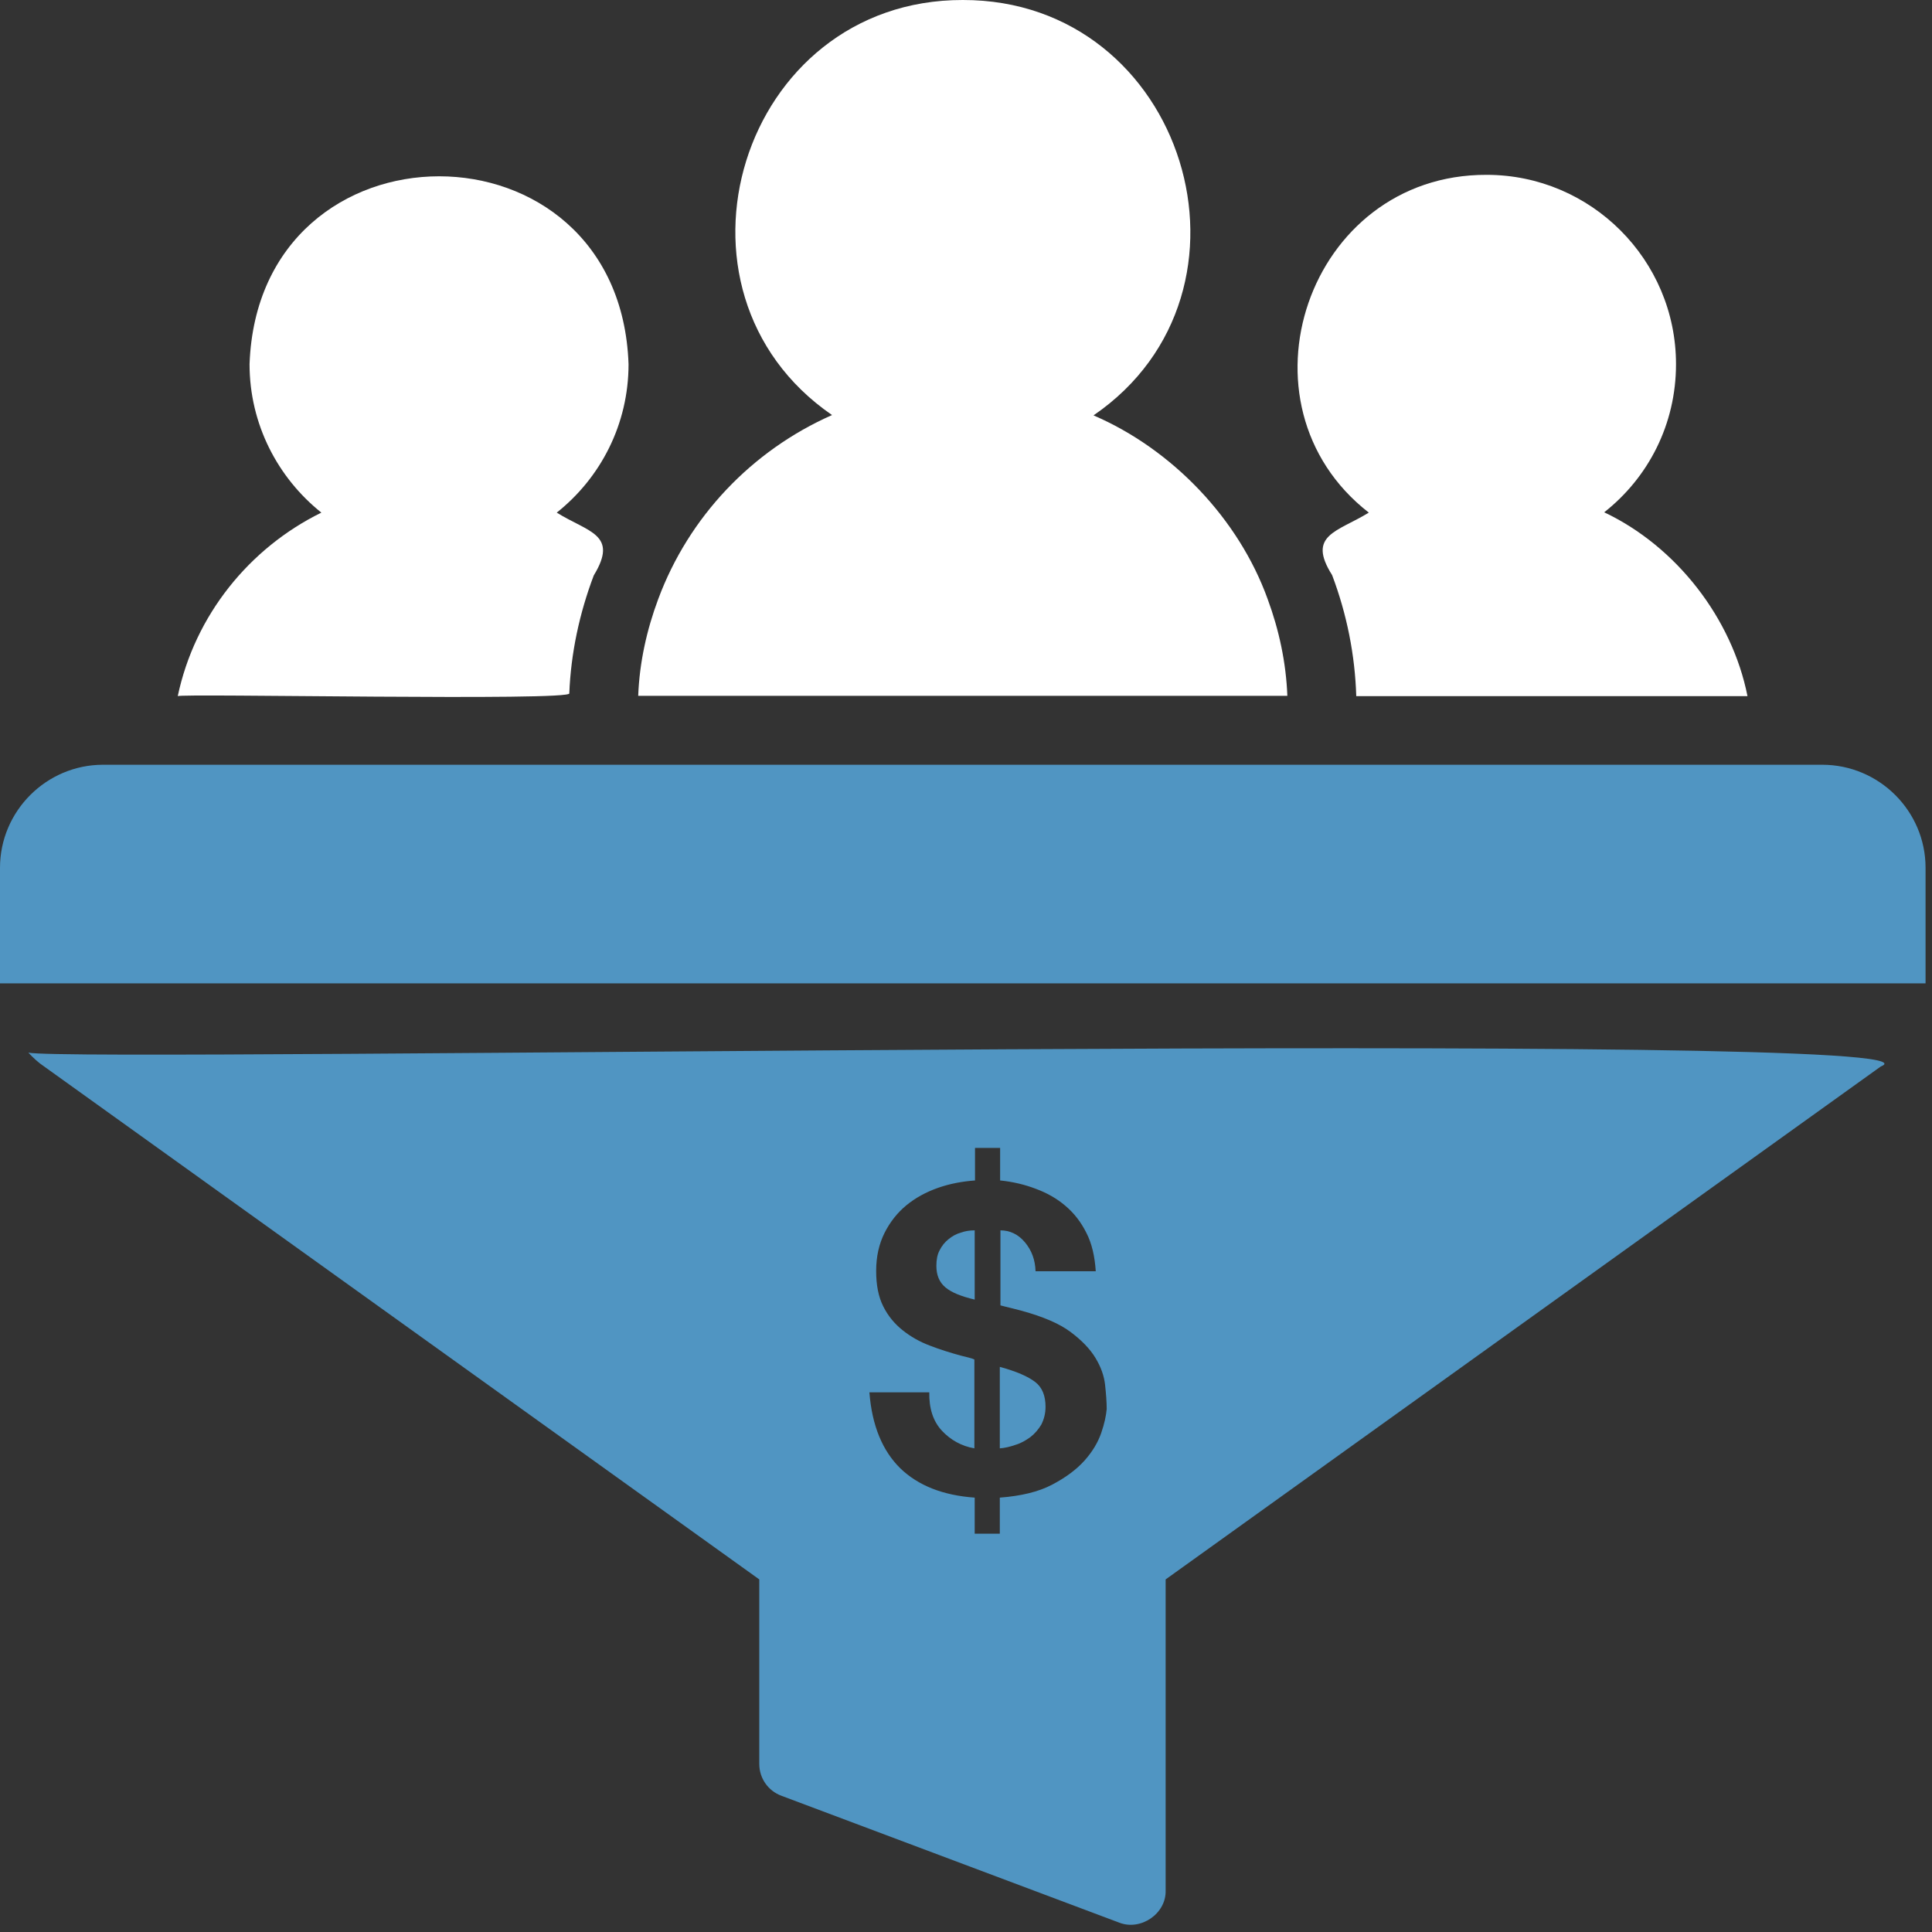
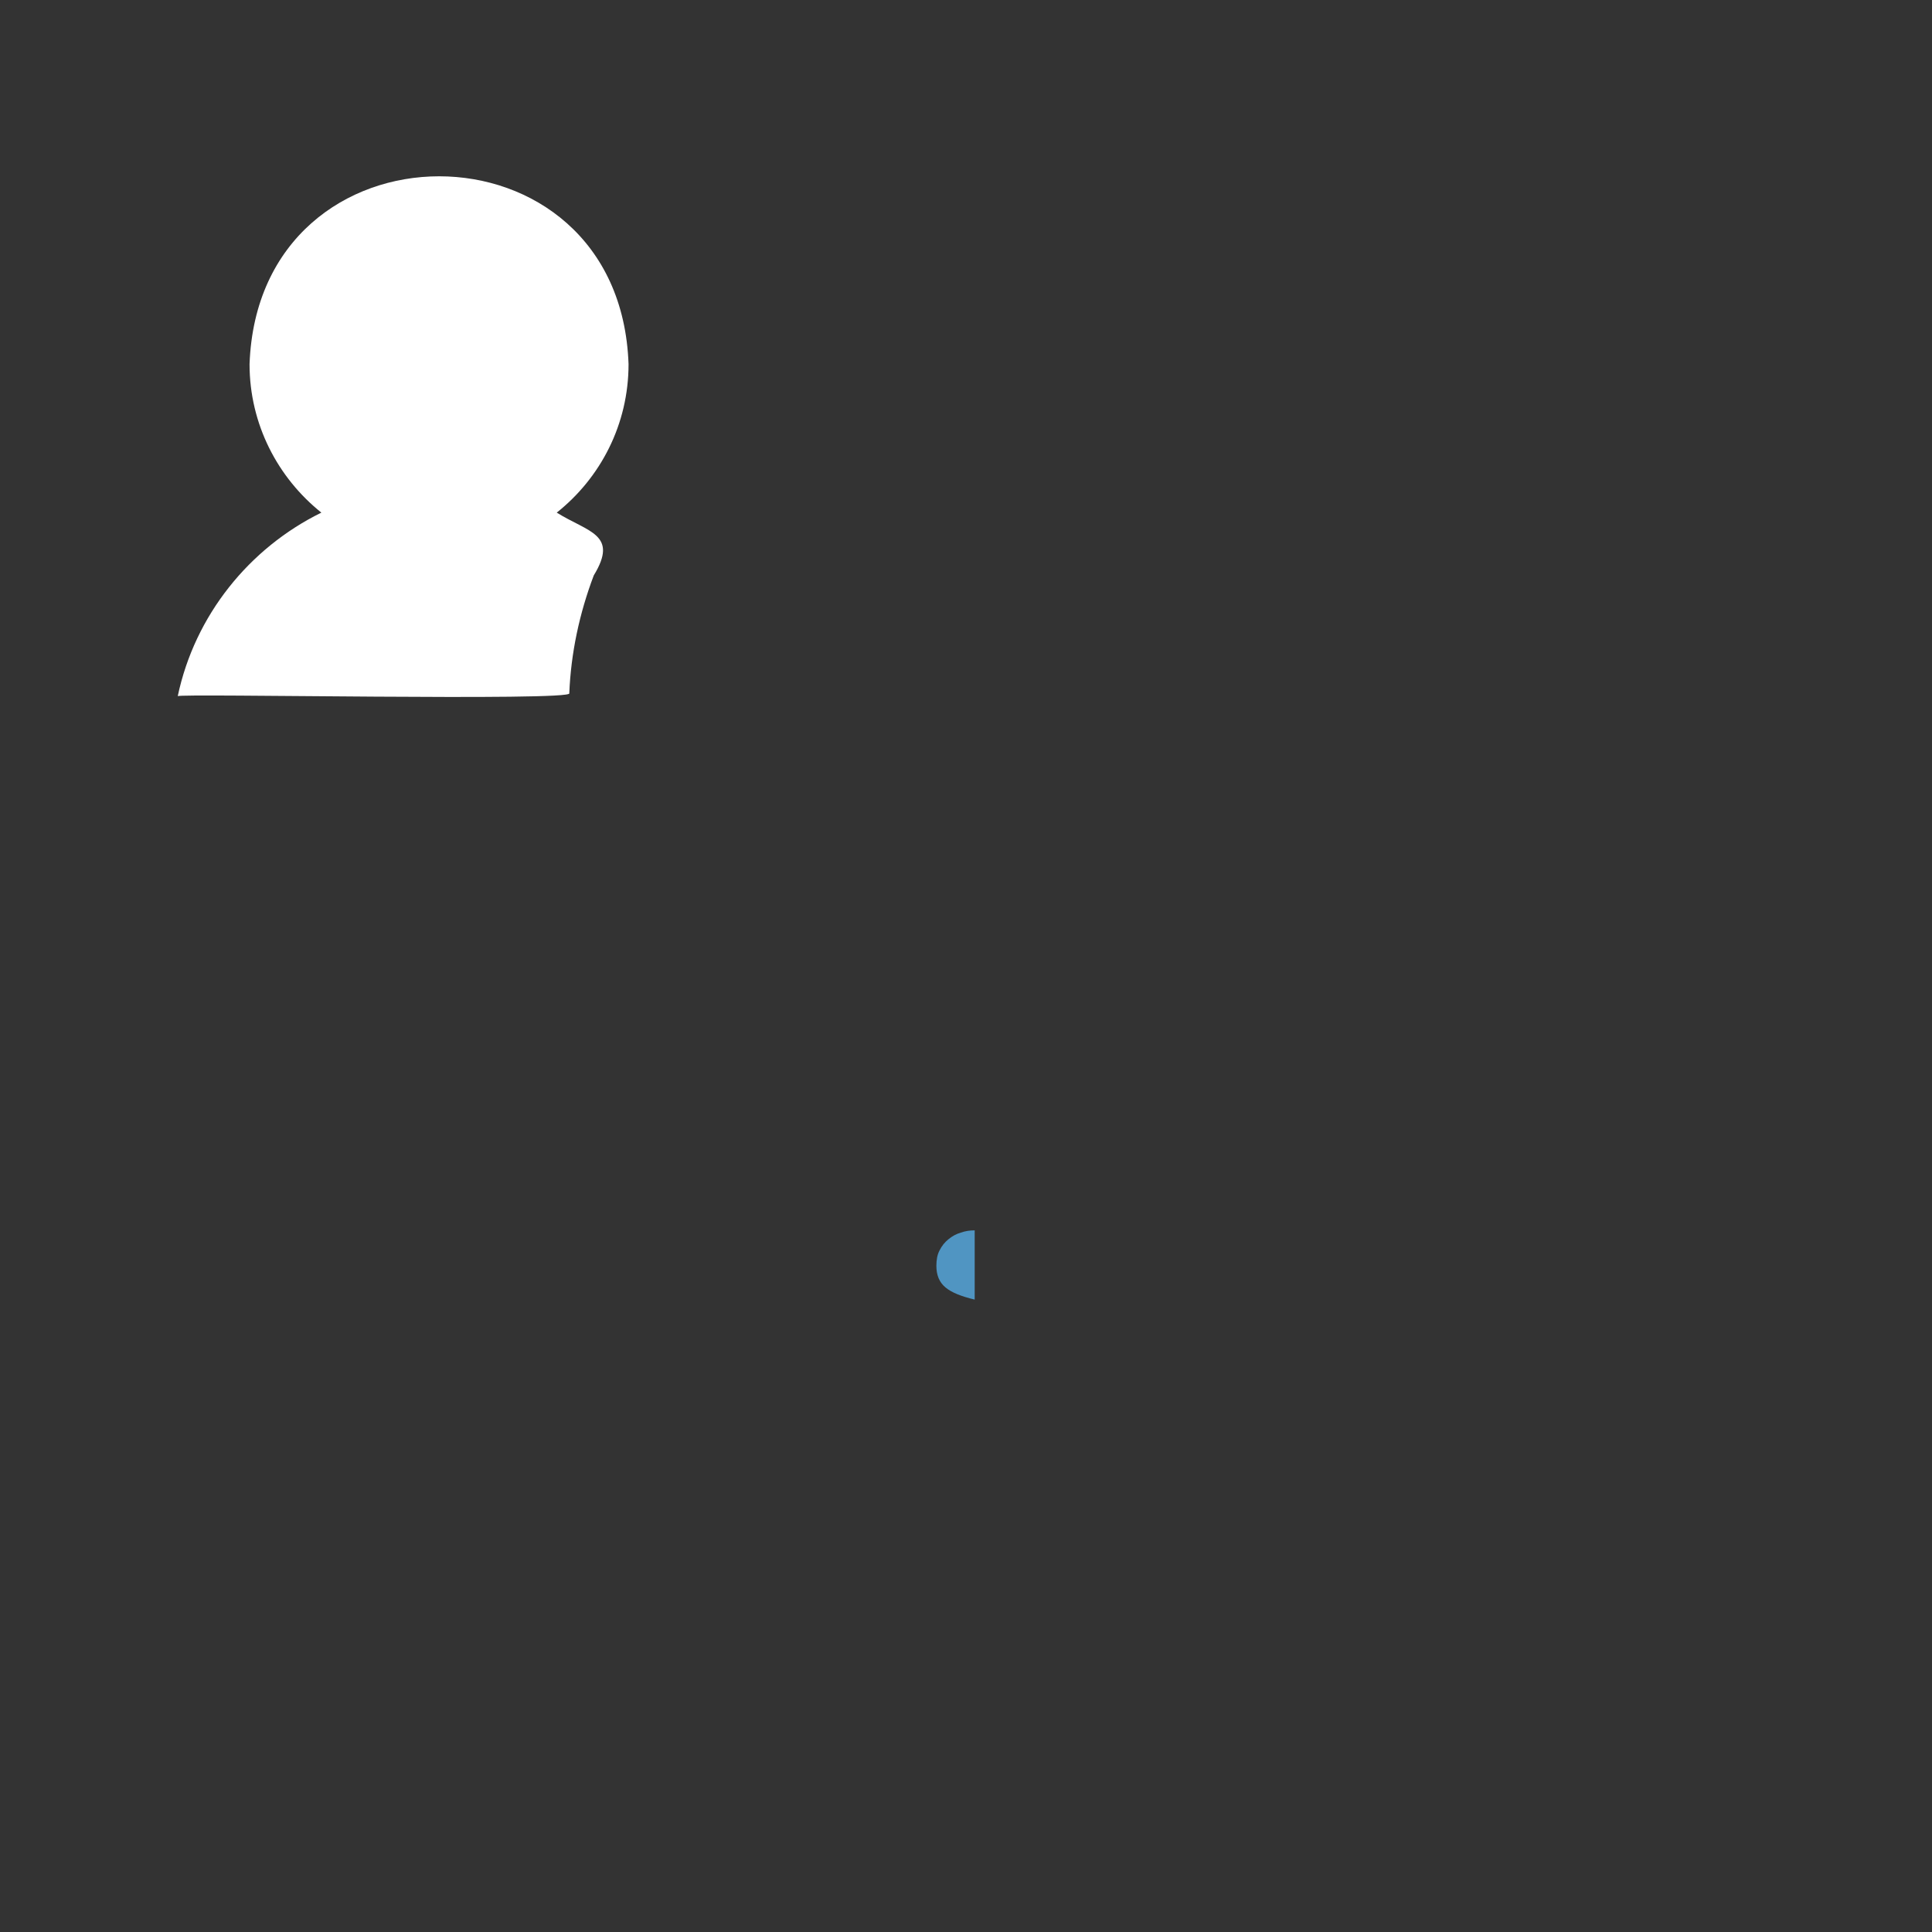
<svg xmlns="http://www.w3.org/2000/svg" version="1.1" id="Слой_1" x="0px" y="0px" viewBox="0 0 600 600" style="enable-background:new 0 0 600 600;" xml:space="preserve">
  <rect x="0" y="0" width="600" height="600" fill="#333333" stroke="none" />
  <style type="text/css"> .st0{fill:#5095C2;} .st1{fill:#FFFFFF;} </style>
  <path class="st0" d="M298.4,382.8c1.4-0.5,2.8-0.7,4.3-0.7v21.5c-4.2-1-7.2-2.2-9.1-3.8c-1.9-1.6-2.8-3.8-2.8-6.7 c0-1.9,0.3-3.5,1-4.8c0.7-1.4,1.6-2.5,2.7-3.4C295.7,383.9,297,383.2,298.4,382.8z" />
-   <path class="st0" d="M324.7,436.9c0,2.1-0.5,3.9-1.3,5.5c-0.9,1.5-2,2.8-3.4,3.9c-1.4,1-2.9,1.9-4.6,2.4c-1.7,0.6-3.4,1-4.9,1.1 v-25.3c5.2,1.4,8.8,3,11,4.7C323.7,430.9,324.7,433.5,324.7,436.9z" />
-   <path class="st0" d="M8.8,326.9c1.5,1.6,3.1,3.1,4.9,4.3l222.1,159.3v57.3c0,4.5,2.8,8.4,6.9,9.9l104.9,39.4 c6.7,2.6,14.6-2.8,14.4-10v-96.6l222.1-159.3C614.5,319.5,22.1,330.1,8.8,326.9z M342,445c-1,2.9-2.7,5.8-5.2,8.6 c-2.5,2.8-5.9,5.3-10.1,7.5c-4.2,2.2-9.6,3.5-16.2,4v11.2h-7.8v-11.2c-9.8-0.7-17.5-3.7-23.1-9.1c-5.5-5.4-8.8-13.2-9.6-23.6h18.6 c-0.1,5,1.2,9,3.9,11.9c2.7,2.9,6.1,4.8,10.1,5.5v-27.6c-0.4-0.2-1-0.4-1.8-0.6c-0.7-0.2-1.6-0.4-2.4-0.6c-3.3-0.9-6.5-1.9-9.6-3.1 c-3.2-1.2-6-2.8-8.5-4.8c-2.5-2-4.5-4.4-6-7.4c-1.5-3-2.2-6.6-2.2-11c0-4.5,0.9-8.4,2.6-11.8c1.7-3.4,4-6.3,6.8-8.6 c2.8-2.3,6.1-4.1,9.8-5.4c3.7-1.3,7.5-2,11.5-2.3v-10.1h7.8v10.1c4,0.4,7.7,1.3,11.1,2.6c3.5,1.3,6.5,3,9.2,5.3s4.8,5,6.5,8.4 c1.7,3.3,2.6,7.3,2.9,11.9h-18.7c-0.1-3.5-1.2-6.5-3.3-9c-2.1-2.5-4.7-3.7-7.6-3.7v23.3c1,0.3,2.1,0.5,3.2,0.8 c1.1,0.3,2.3,0.6,3.5,0.9c6.5,1.8,11.5,3.9,15,6.5c3.5,2.6,6.1,5.3,7.8,8.1c1.7,2.8,2.7,5.6,3,8.4c0.3,2.8,0.5,5.3,0.5,7.5 C343.5,439.7,343,442.1,342,445z" />
-   <path class="st0" d="M565.9,237.5H32c-17.6,0-32,14.4-32,32v35.9h598v-35.9C598,251.9,583.6,237.5,565.9,237.5z" />
-   <path class="st1" d="M393.7,186.1c-9-25-29.7-46.6-54.1-57.1C395.8,90.5,368.1-0.1,299,0c-69.1-0.1-96.7,90.3-40.6,128.9 c-24.9,11-44.5,31.6-54,57.2c-3.5,9.4-5.8,19.5-6.2,30h201.6C399.4,205.7,397.2,195.6,393.7,186.1z" />
-   <path class="st1" d="M425.1,159.2c-9.8,6-19.3,6.9-11.4,19.4c4.6,12.2,7.1,24.8,7.5,37.6h121.5c-4.8-24.2-22.1-46.5-44.5-57.1 c13.7-10.8,22.3-27.3,22.3-46c0-32.4-26.4-58.8-58.8-58.8C406.1,54.1,381.9,125.6,425.1,159.2L425.1,159.2z" />
  <path class="st1" d="M176.8,215.3c0.5-12.4,3.1-24.7,7.6-36.6c7.8-12.8-1.7-13.4-11.5-19.5c13.6-10.8,22.3-27.4,22.3-46.1 c-2.7-77.8-114.9-77.8-117.7,0c0,18.7,8.8,35.3,22.3,46.1c-22.4,11-39.3,31.9-44.6,57C55.4,215.3,178.4,217.8,176.8,215.3z" />
</svg>